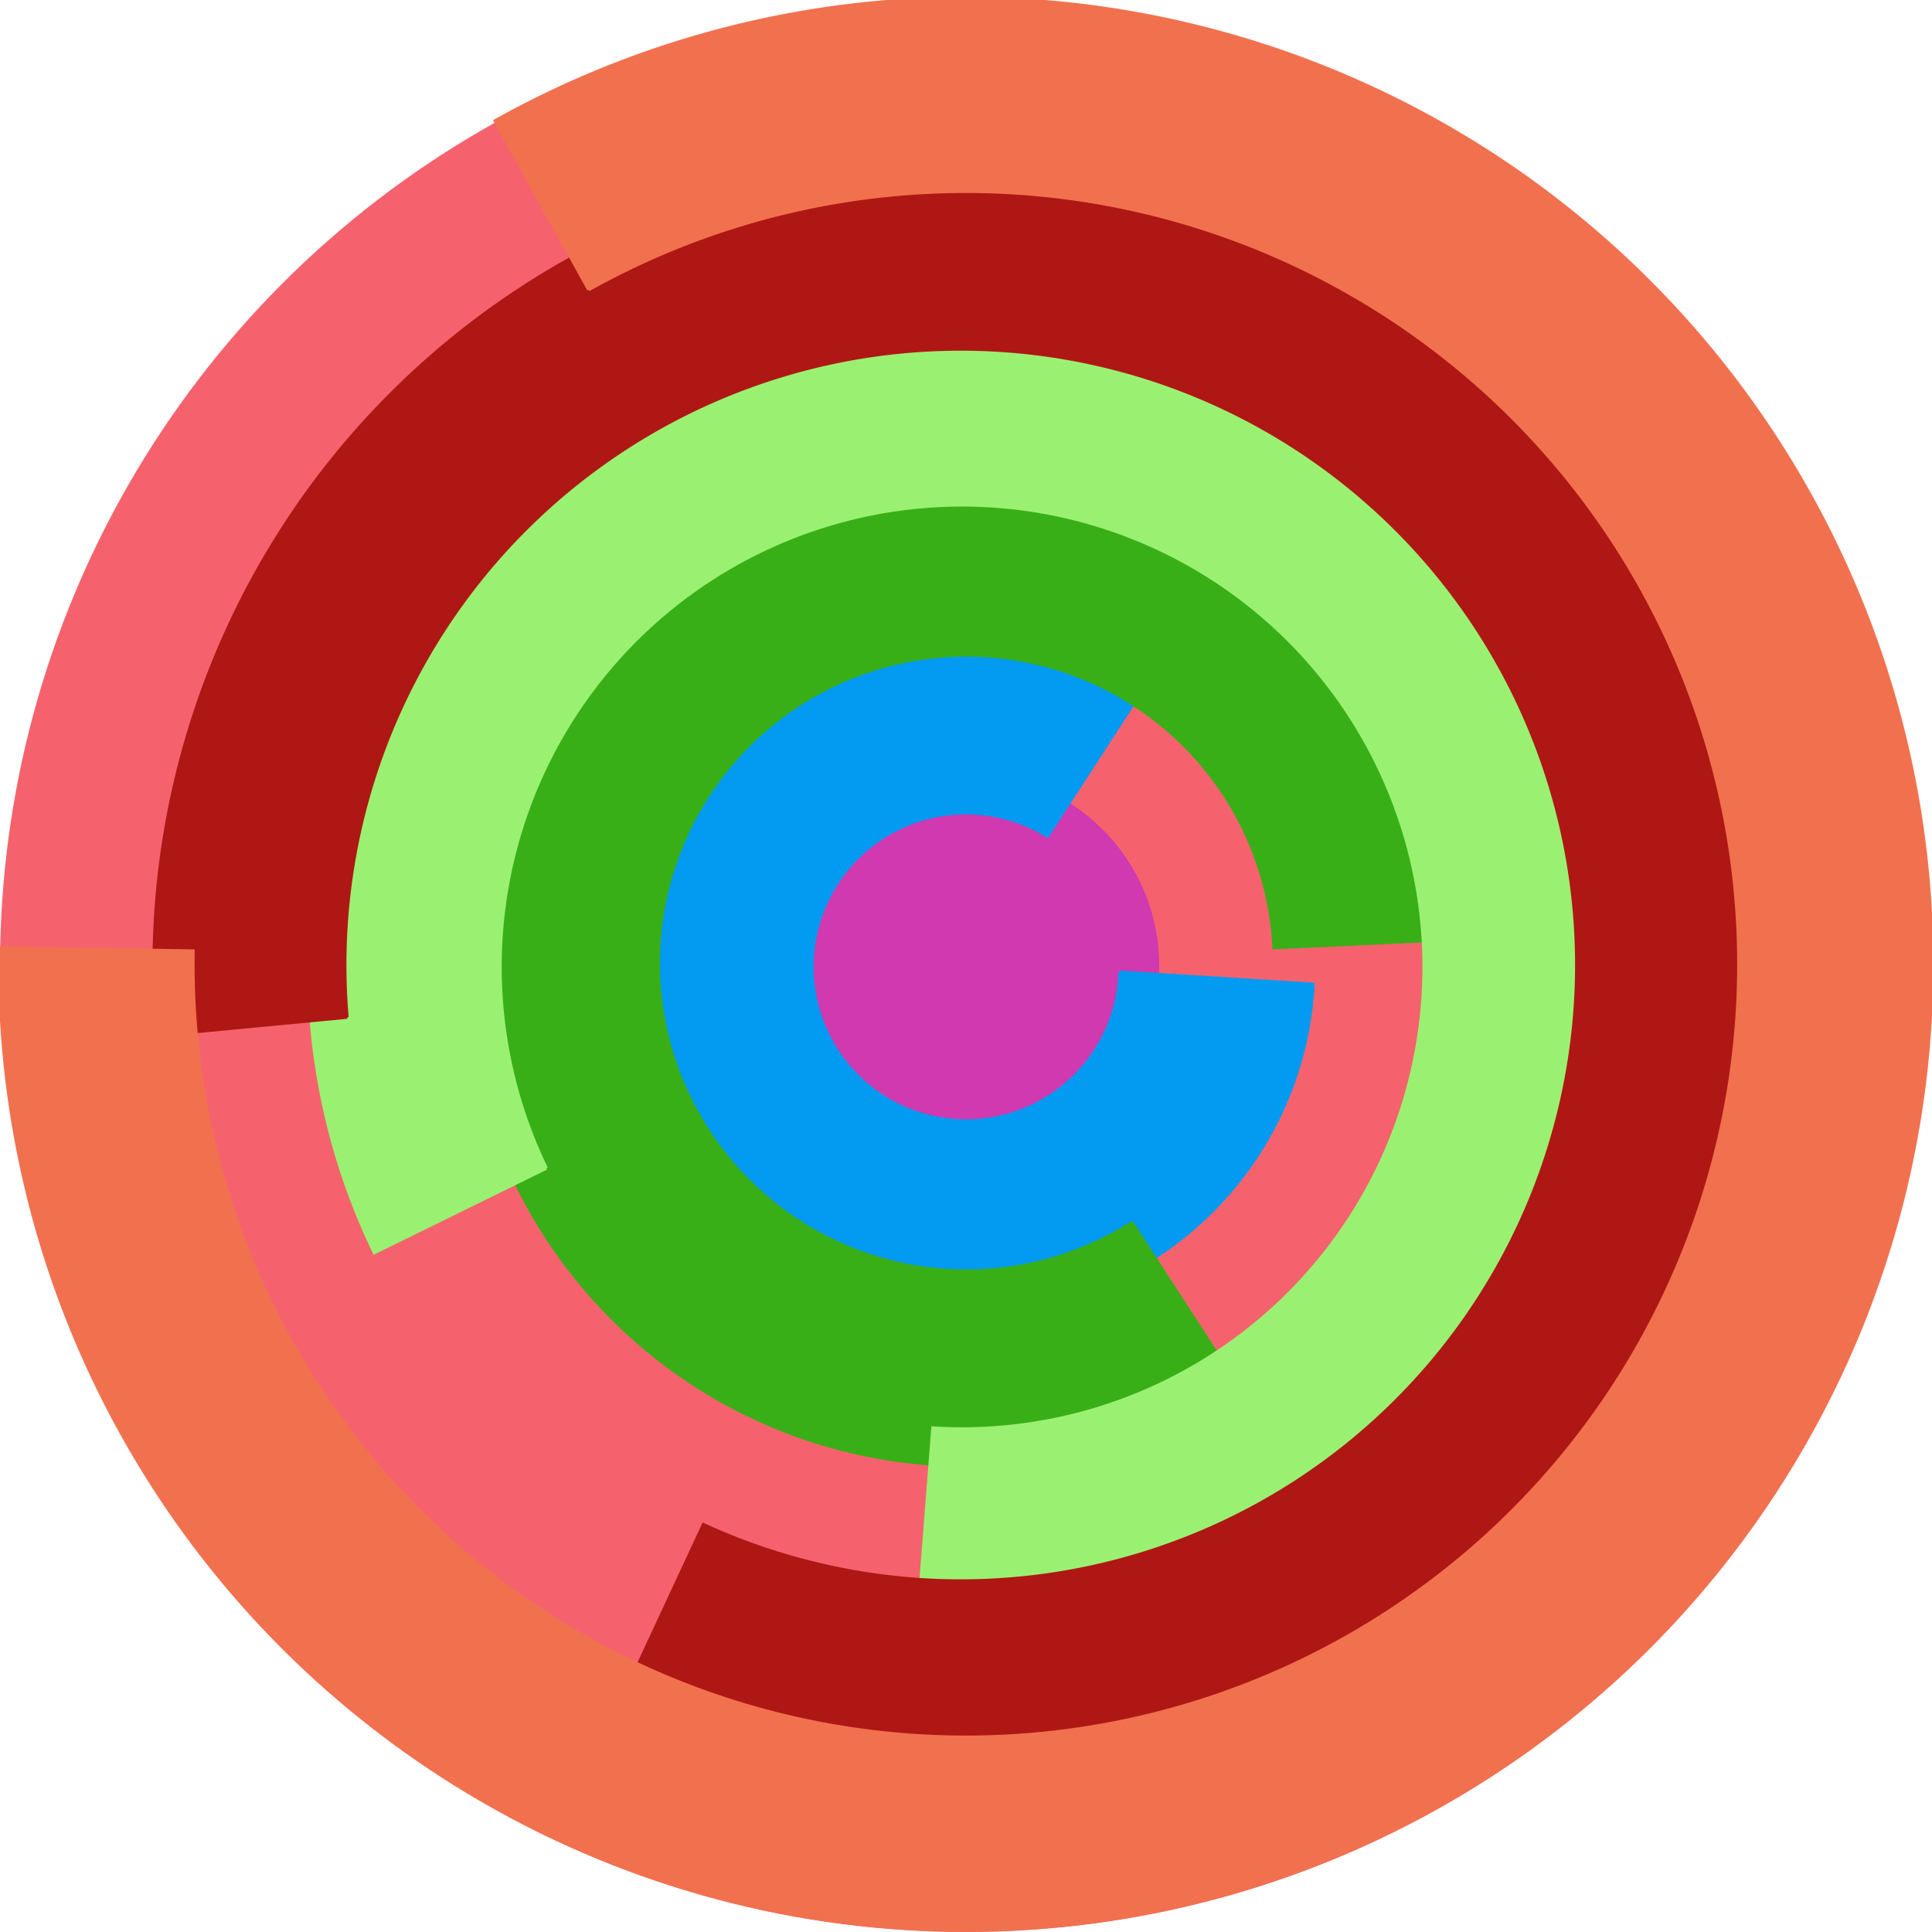
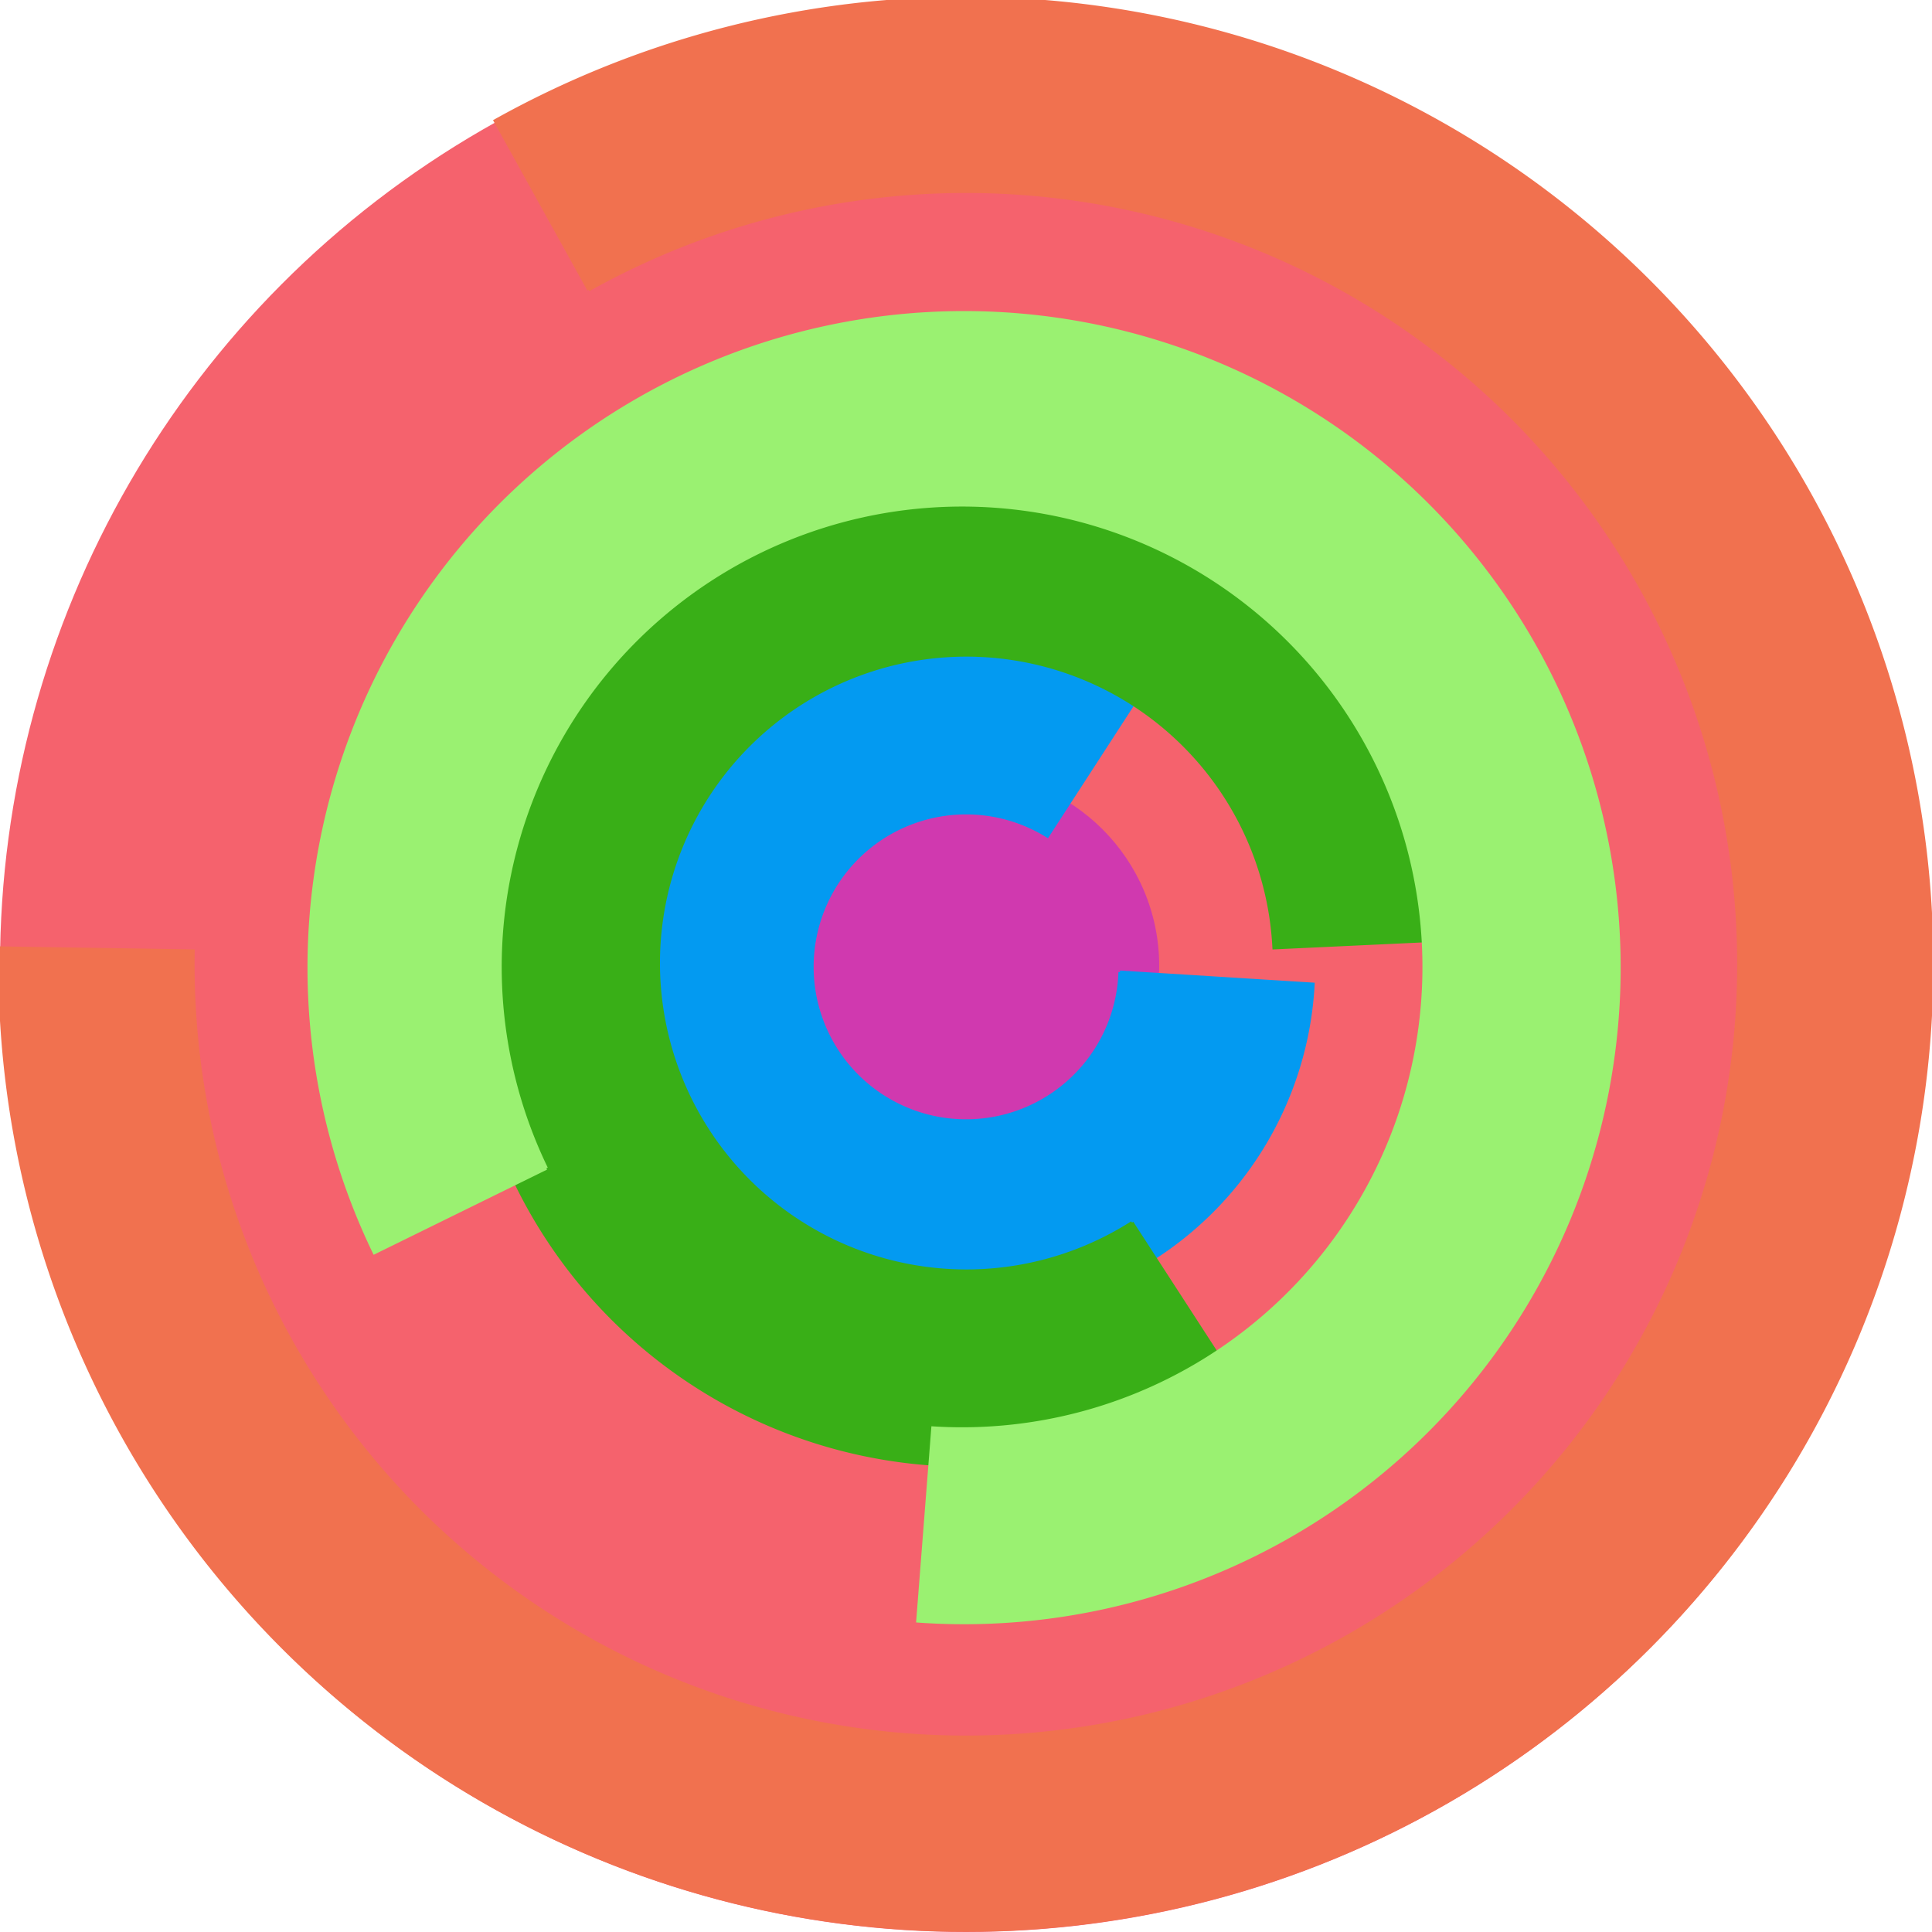
<svg xmlns="http://www.w3.org/2000/svg" version="1.1" width="640" height="640">
  <circle cx="320" cy="320" r="320" fill="rgb(245, 98, 109)" stroke="" stroke-width="0" />
  <circle cx="320" cy="320" r="64" fill="rgb(208, 57, 175)" stroke="" stroke-width="0" />
  <path fill="rgb(3, 154, 241)" stroke="rgb(3, 154, 241)" stroke-width="1" d="M 371,322 A 51,51 0 1 1 347,277 L 382,223 A 115,115 0 1 0 435,326 L 371,322" />
  <path fill="rgb(57, 175, 23)" stroke="rgb(57, 175, 23)" stroke-width="1" d="M 375,405 A 102,102 0 1 1 422,314 L 486,311 A 166,166 0 1 0 410,459 L 375,405" />
  <path fill="rgb(154, 241, 113)" stroke="rgb(154, 241, 113)" stroke-width="1" d="M 181,387 A 153,153 0 1 1 309,473 L 304,537 A 217,217 0 1 0 124,415 L 181,387" />
-   <path fill="rgb(175, 23, 20)" stroke="rgb(175, 23, 20)" stroke-width="1" d="M 115,337 A 204,204 0 1 1 233,505 L 206,563 A 268,268 0 1 0 52,343 L 115,337" />
  <path fill="rgb(241, 113, 79)" stroke="rgb(241, 113, 79)" stroke-width="1" d="M 195,96 A 256,256 0 1 1 64,315 L 0,314 A 320,320 0 1 0 164,40 L 195,96" />
</svg>